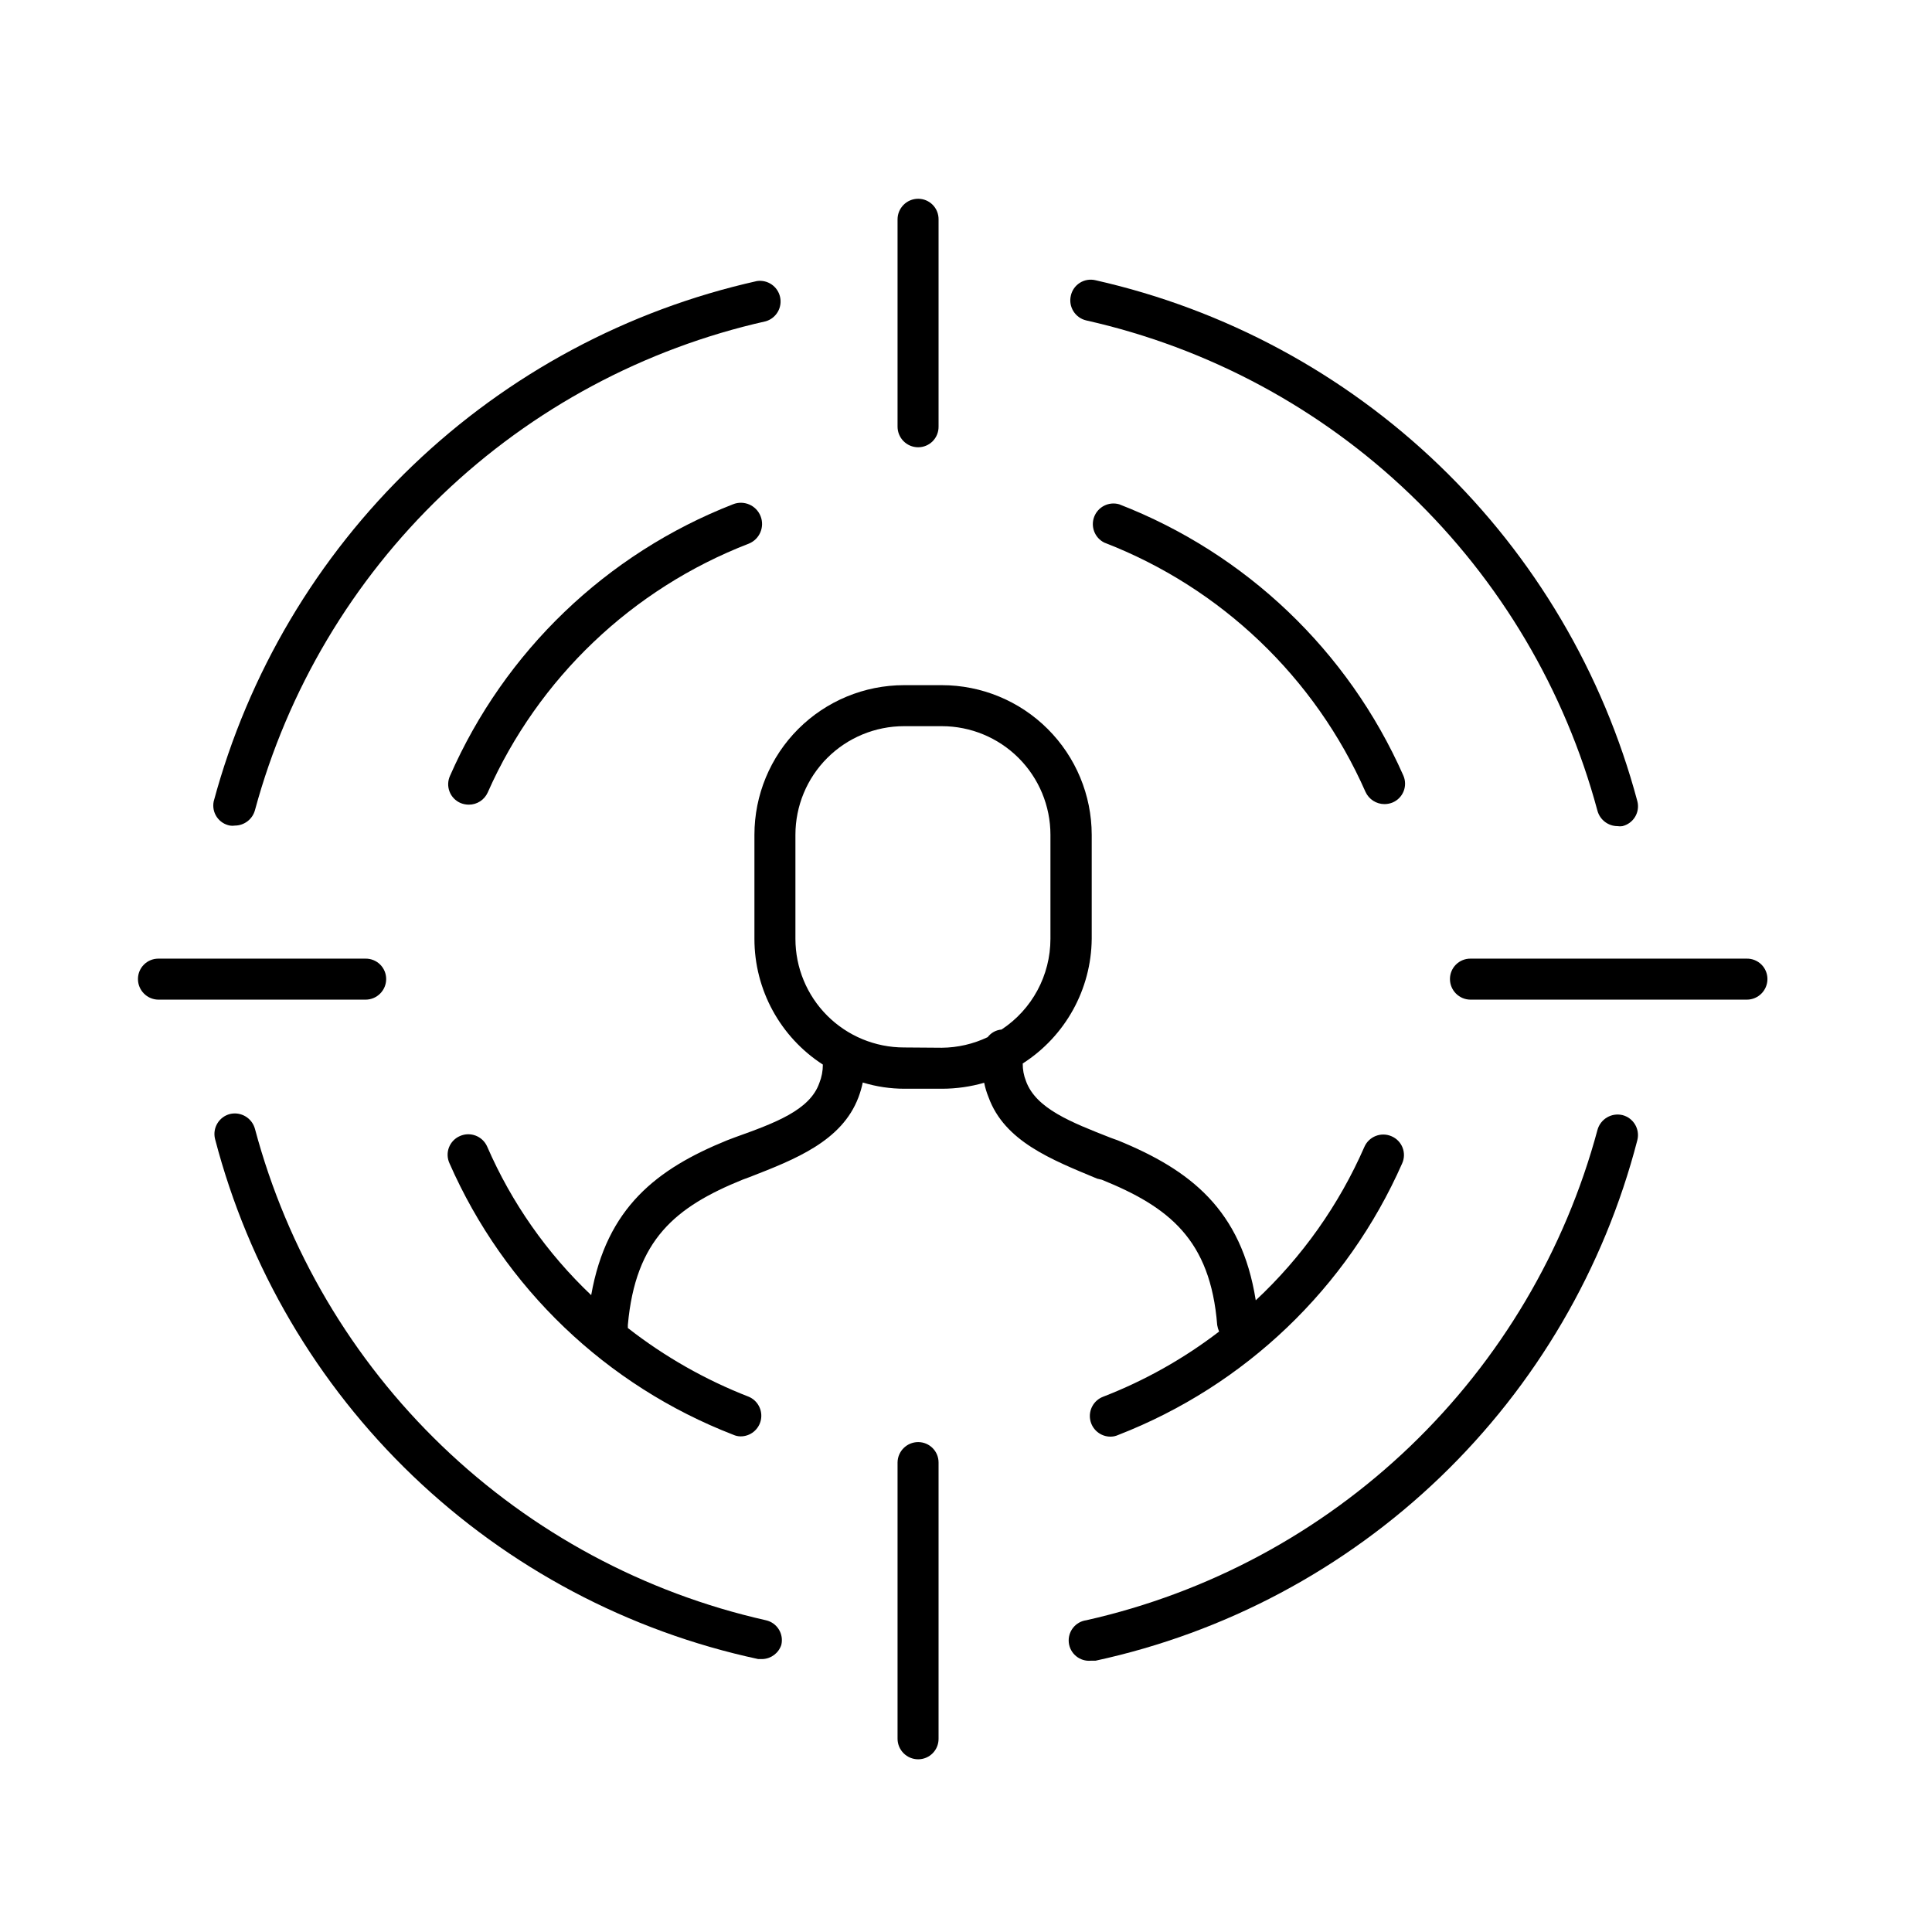
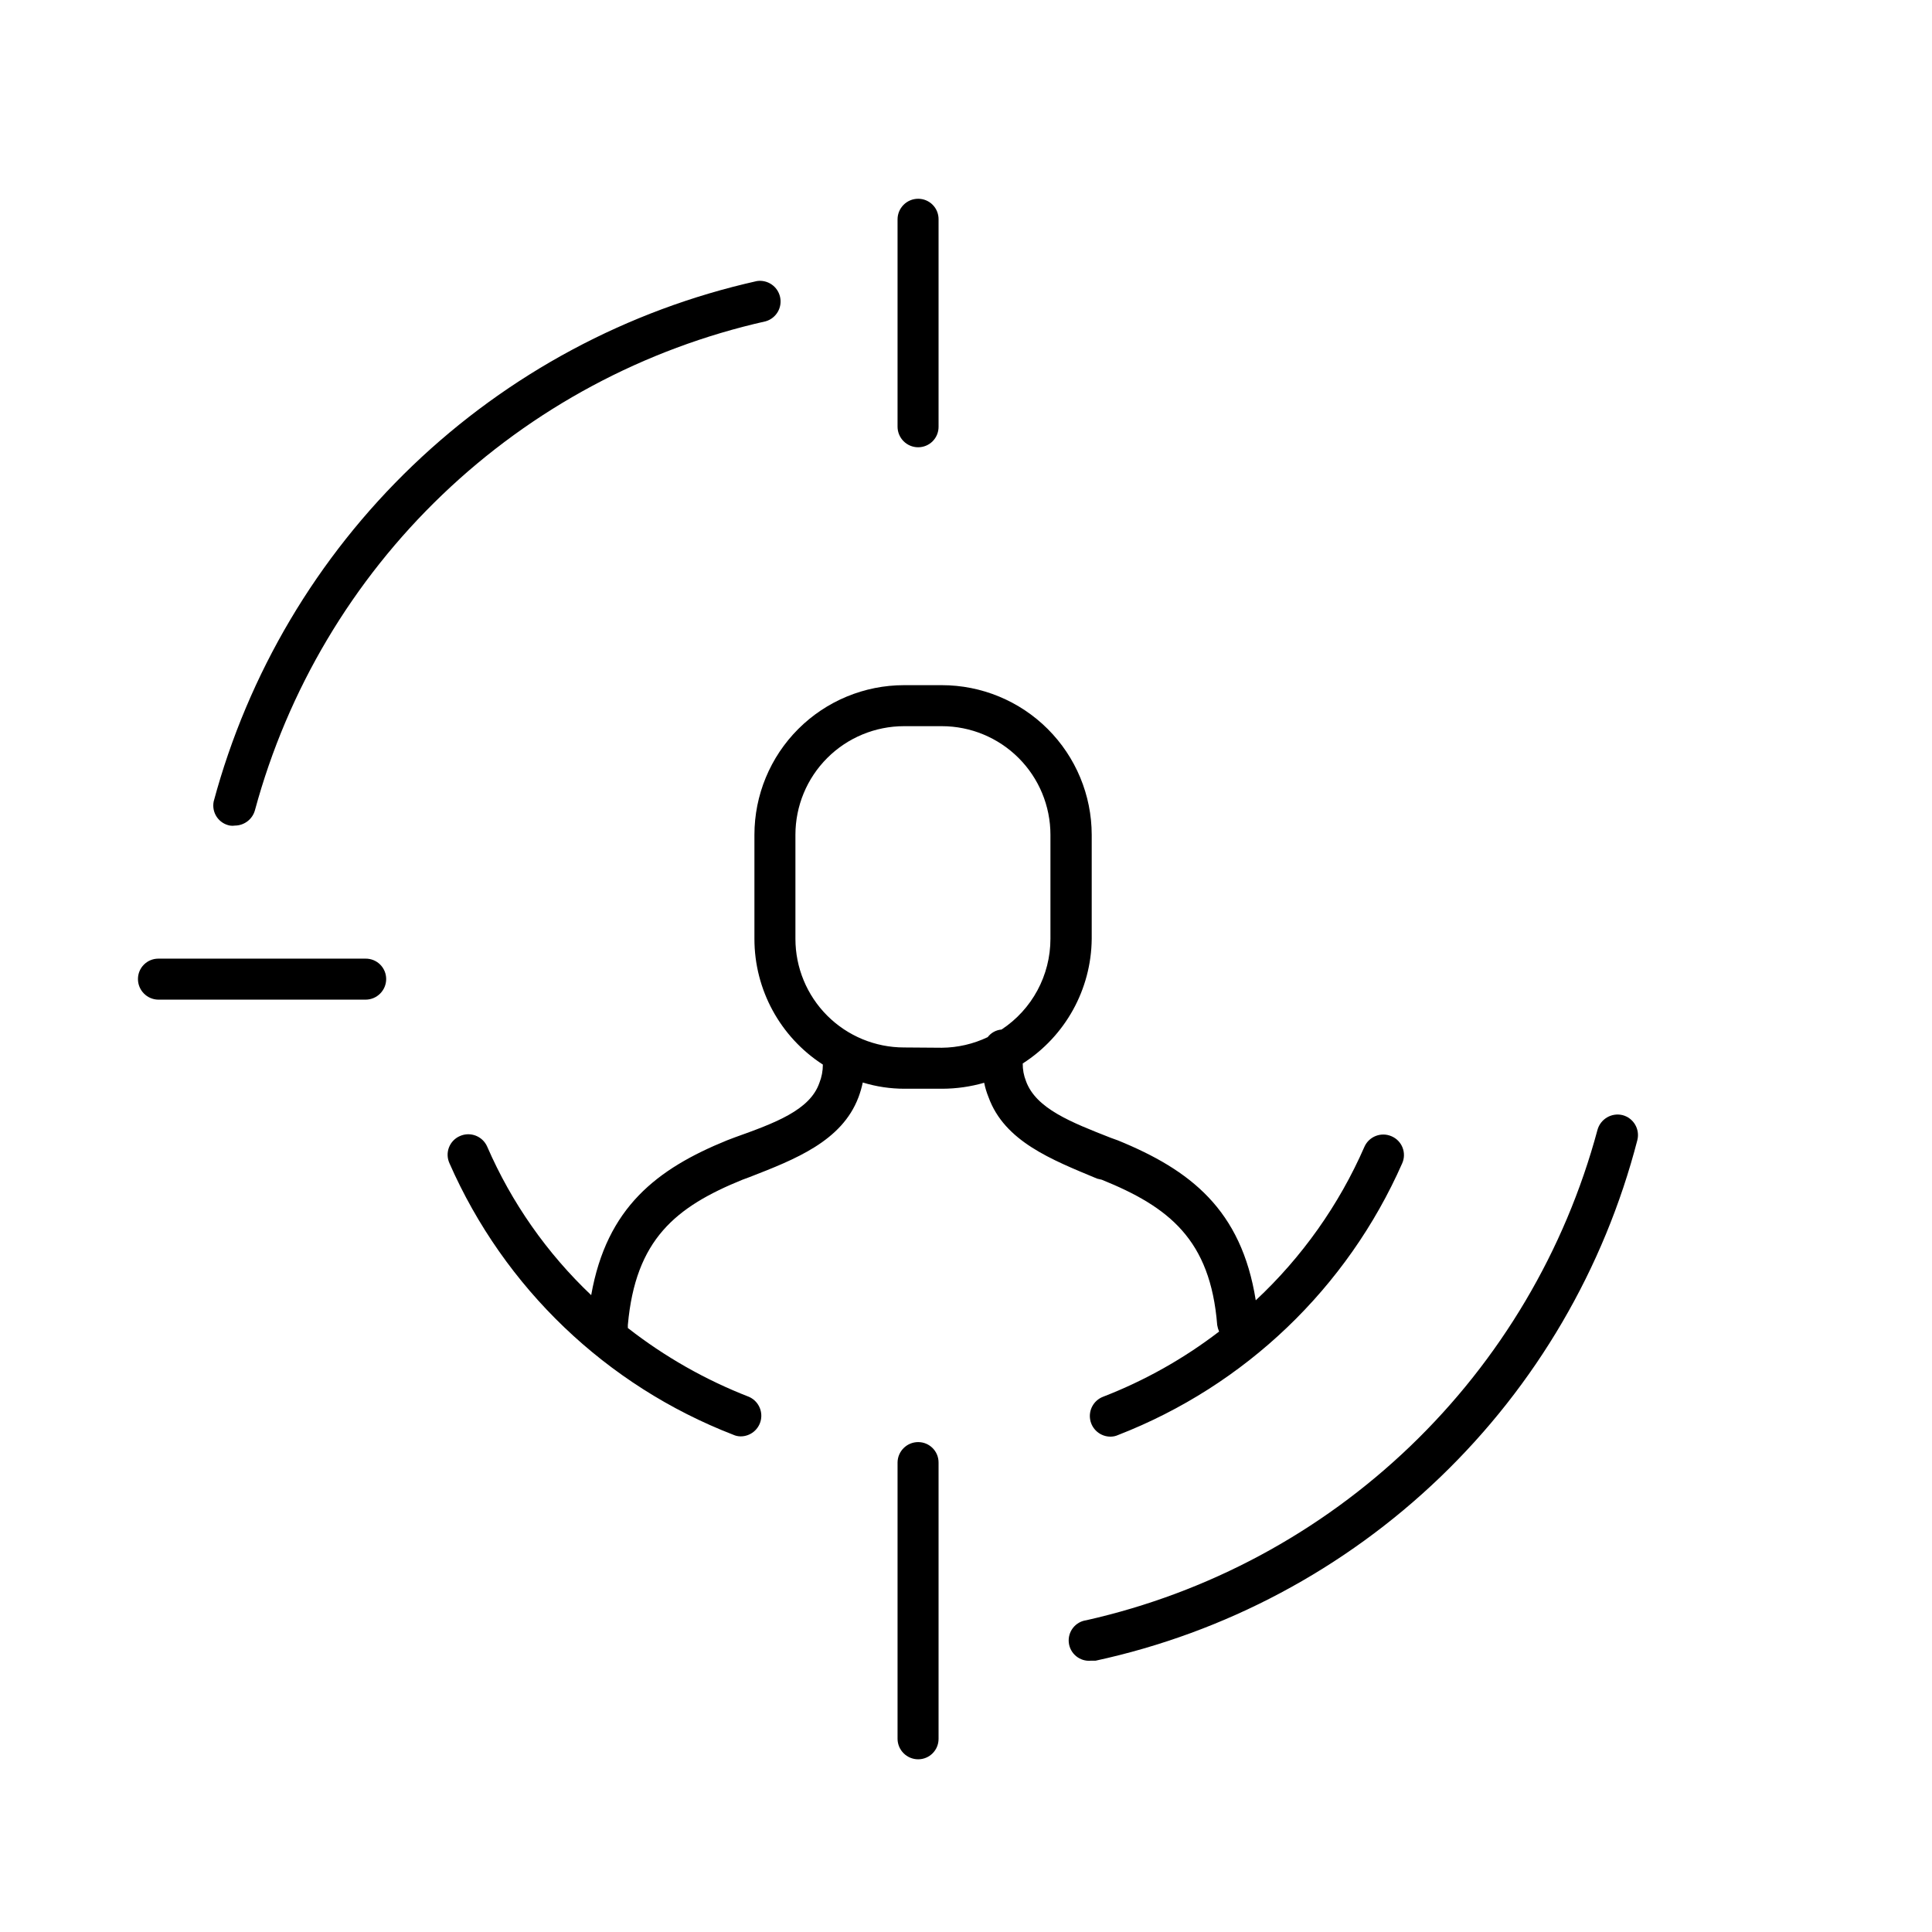
<svg xmlns="http://www.w3.org/2000/svg" fill="#000000" width="800px" height="800px" version="1.1" viewBox="144 144 512 512">
  <g>
    <path d="m435.98 456.64c17.777 7.199 28.789 15.836 30.59 38.504v0.004c0.094 0.594 0.262 1.172 0.504 1.727-9.371 7.191-19.719 13.008-30.734 17.273-2.477 0.945-3.918 3.527-3.422 6.133s2.789 4.477 5.438 4.445c0.672-0.004 1.332-0.152 1.945-0.43 33.641-13.07 60.715-38.953 75.281-71.973 0.602-1.324 0.641-2.836 0.113-4.191-0.527-1.355-1.582-2.438-2.918-3.008-2.766-1.207-5.984 0.047-7.199 2.809-6.723 15.375-16.52 29.215-28.789 40.664-3.816-24.039-17.344-34.547-36.562-42.391l-1.801-0.648c-10.652-4.176-19.863-7.773-22.527-15.043h0.004c-0.594-1.488-0.887-3.078-0.867-4.68 11.281-7.219 18.16-19.641 18.281-33.035v-27.566c-0.016-10.523-4.211-20.609-11.66-28.043-7.449-7.438-17.543-11.613-28.066-11.613h-10.004c-10.52 0-20.605 4.18-28.043 11.617s-11.613 17.523-11.613 28.039v27.566c-0.008 13.469 6.824 26.016 18.137 33.324 0.004 1.676-0.312 3.336-0.938 4.894-2.519 7.199-11.73 10.578-22.383 14.395l-2.086 0.793c-18.57 7.559-31.883 17.777-35.988 41.023-11.742-11.137-21.121-24.527-27.566-39.371-1.215-2.758-4.434-4.016-7.195-2.805-1.34 0.566-2.391 1.652-2.922 3.008-0.527 1.352-0.484 2.863 0.113 4.188 14.496 33.043 41.562 58.945 75.211 71.973 0.613 0.281 1.273 0.426 1.945 0.434 2.606 0.012 4.863-1.816 5.387-4.371 0.523-2.555-0.828-5.121-3.227-6.137-11.508-4.477-22.297-10.613-32.031-18.211v-0.793c2.016-22.672 12.668-31.309 30.371-38.504l1.941-0.719c12.02-4.68 24.398-9.5 28.789-21.09h0.004c0.484-1.289 0.867-2.609 1.152-3.957 3.59 1.102 7.328 1.66 11.086 1.656h10.004c3.75-0.012 7.481-0.547 11.082-1.586 0.262 1.309 0.648 2.586 1.152 3.816 4.246 11.73 16.699 16.555 28.789 21.594zm-52.395-35.051c-7.637 0-14.961-3.031-20.359-8.43-5.398-5.402-8.43-12.723-8.43-20.359v-27.566c0-7.633 3.031-14.957 8.43-20.355 5.398-5.398 12.723-8.434 20.359-8.434h10.004c7.633 0 14.957 3.035 20.355 8.434 5.398 5.398 8.434 12.723 8.434 20.355v27.566c-0.004 9.684-4.871 18.715-12.957 24.039-1.453 0.117-2.789 0.852-3.668 2.016-3.801 1.812-7.953 2.773-12.164 2.809z" />
    <path d="m204.95 362.79c0.43 0.07 0.867 0.07 1.293 0 2.5-0.012 4.68-1.691 5.328-4.102 8.641-31.871 25.816-60.777 49.672-83.605 23.855-22.828 53.492-38.715 85.707-45.945 2.758-0.82 4.406-3.629 3.781-6.434-0.625-2.809-3.312-4.648-6.156-4.219-34.289 7.668-65.828 24.57-91.199 48.879-25.375 24.305-43.613 55.09-52.746 89.02-0.293 1.426 0 2.906 0.812 4.113 0.812 1.207 2.078 2.031 3.508 2.293z" />
-     <path d="m431.88 228.92c32.273 7.25 61.953 23.188 85.828 46.082 23.875 22.898 41.035 51.887 49.625 83.828 0.648 2.414 2.828 4.094 5.324 4.106 0.43 0.07 0.867 0.07 1.297 0 1.41-0.34 2.625-1.234 3.371-2.481s0.957-2.738 0.586-4.141c-9.066-33.918-27.234-64.711-52.543-89.043-25.312-24.332-56.793-41.277-91.043-49.004-1.414-0.34-2.906-0.102-4.137 0.672-1.234 0.773-2.102 2.012-2.41 3.434-0.676 2.941 1.16 5.871 4.102 6.547z" />
-     <path d="m346.95 573.38c-32.297-7.285-61.984-23.27-85.848-46.219-23.863-22.953-40.992-51.992-49.531-83.98-0.777-2.894-3.707-4.644-6.621-3.961-2.918 0.742-4.688 3.703-3.961 6.621 8.871 34.055 27.027 64.973 52.445 89.312 25.418 24.336 57.098 41.133 91.5 48.516h1.152c2.273-0.094 4.25-1.582 4.969-3.742 0.344-1.414 0.102-2.906-0.672-4.137-0.773-1.234-2.012-2.106-3.434-2.41z" />
    <path d="m573.96 439.51c-2.914-0.688-5.848 1.066-6.621 3.957-8.598 31.941-25.762 60.926-49.633 83.82-23.875 22.898-53.551 38.836-85.82 46.094-2.91 0.391-4.973 3.043-4.641 5.961 0.336 2.918 2.941 5.031 5.863 4.762h1.223c34.367-7.441 65.988-24.281 91.344-48.645 25.352-24.359 43.438-55.285 52.242-89.328 0.727-2.922-1.043-5.879-3.957-6.621z" />
-     <path d="m338.25 277.64c-33.555 13.098-60.531 38.988-74.996 71.973-0.602 1.324-0.641 2.836-0.113 4.191 0.527 1.355 1.582 2.438 2.922 3.008 0.684 0.281 1.418 0.426 2.156 0.43 2.176 0.02 4.152-1.254 5.039-3.238 13.402-30.277 38.281-53.988 69.168-65.926 2.879-1.152 4.281-4.426 3.129-7.305-1.152-2.883-4.422-4.285-7.305-3.133z" />
-     <path d="m440.59 277.64c-2.715-0.777-5.574 0.641-6.602 3.269-1.027 2.633 0.117 5.613 2.644 6.879 30.941 11.949 55.855 35.723 69.238 66.07 0.902 1.973 2.867 3.238 5.039 3.238 0.738-0.004 1.473-0.148 2.156-0.43 1.34-0.57 2.391-1.652 2.922-3.008 0.527-1.355 0.488-2.867-0.113-4.191-14.598-32.965-41.672-58.793-75.285-71.828z" />
    <path d="m387.33 262.53c1.445 0 2.828-0.578 3.844-1.605 1.012-1.031 1.574-2.422 1.555-3.863v-54.918c0.02-1.441-0.543-2.836-1.555-3.863-1.016-1.027-2.398-1.605-3.844-1.605-3.023 0-5.469 2.449-5.469 5.469v54.918c0 3.019 2.445 5.469 5.469 5.469z" />
    <path d="m387.33 526.17c-2.992 0-5.43 2.402-5.469 5.398v73.266c0.039 2.992 2.477 5.398 5.469 5.398 2.981 0 5.398-2.418 5.398-5.398v-73.266c0-2.984-2.418-5.398-5.398-5.398z" />
-     <path d="m606.92 398.05h-73.199c-1.441-0.02-2.836 0.543-3.863 1.555-1.027 1.016-1.605 2.398-1.605 3.844 0 3.019 2.449 5.469 5.469 5.469h73.199c3.019 0 5.469-2.449 5.469-5.469 0-1.445-0.578-2.828-1.605-3.844-1.027-1.012-2.422-1.574-3.863-1.555z" />
    <path d="m246.34 403.45c0-1.445-0.578-2.828-1.605-3.844-1.027-1.012-2.418-1.574-3.863-1.555h-54.914c-2.984 0-5.398 2.418-5.398 5.398 0 2.992 2.402 5.43 5.398 5.469h54.914c3.019 0 5.469-2.449 5.469-5.469z" />
  </g>
</svg>